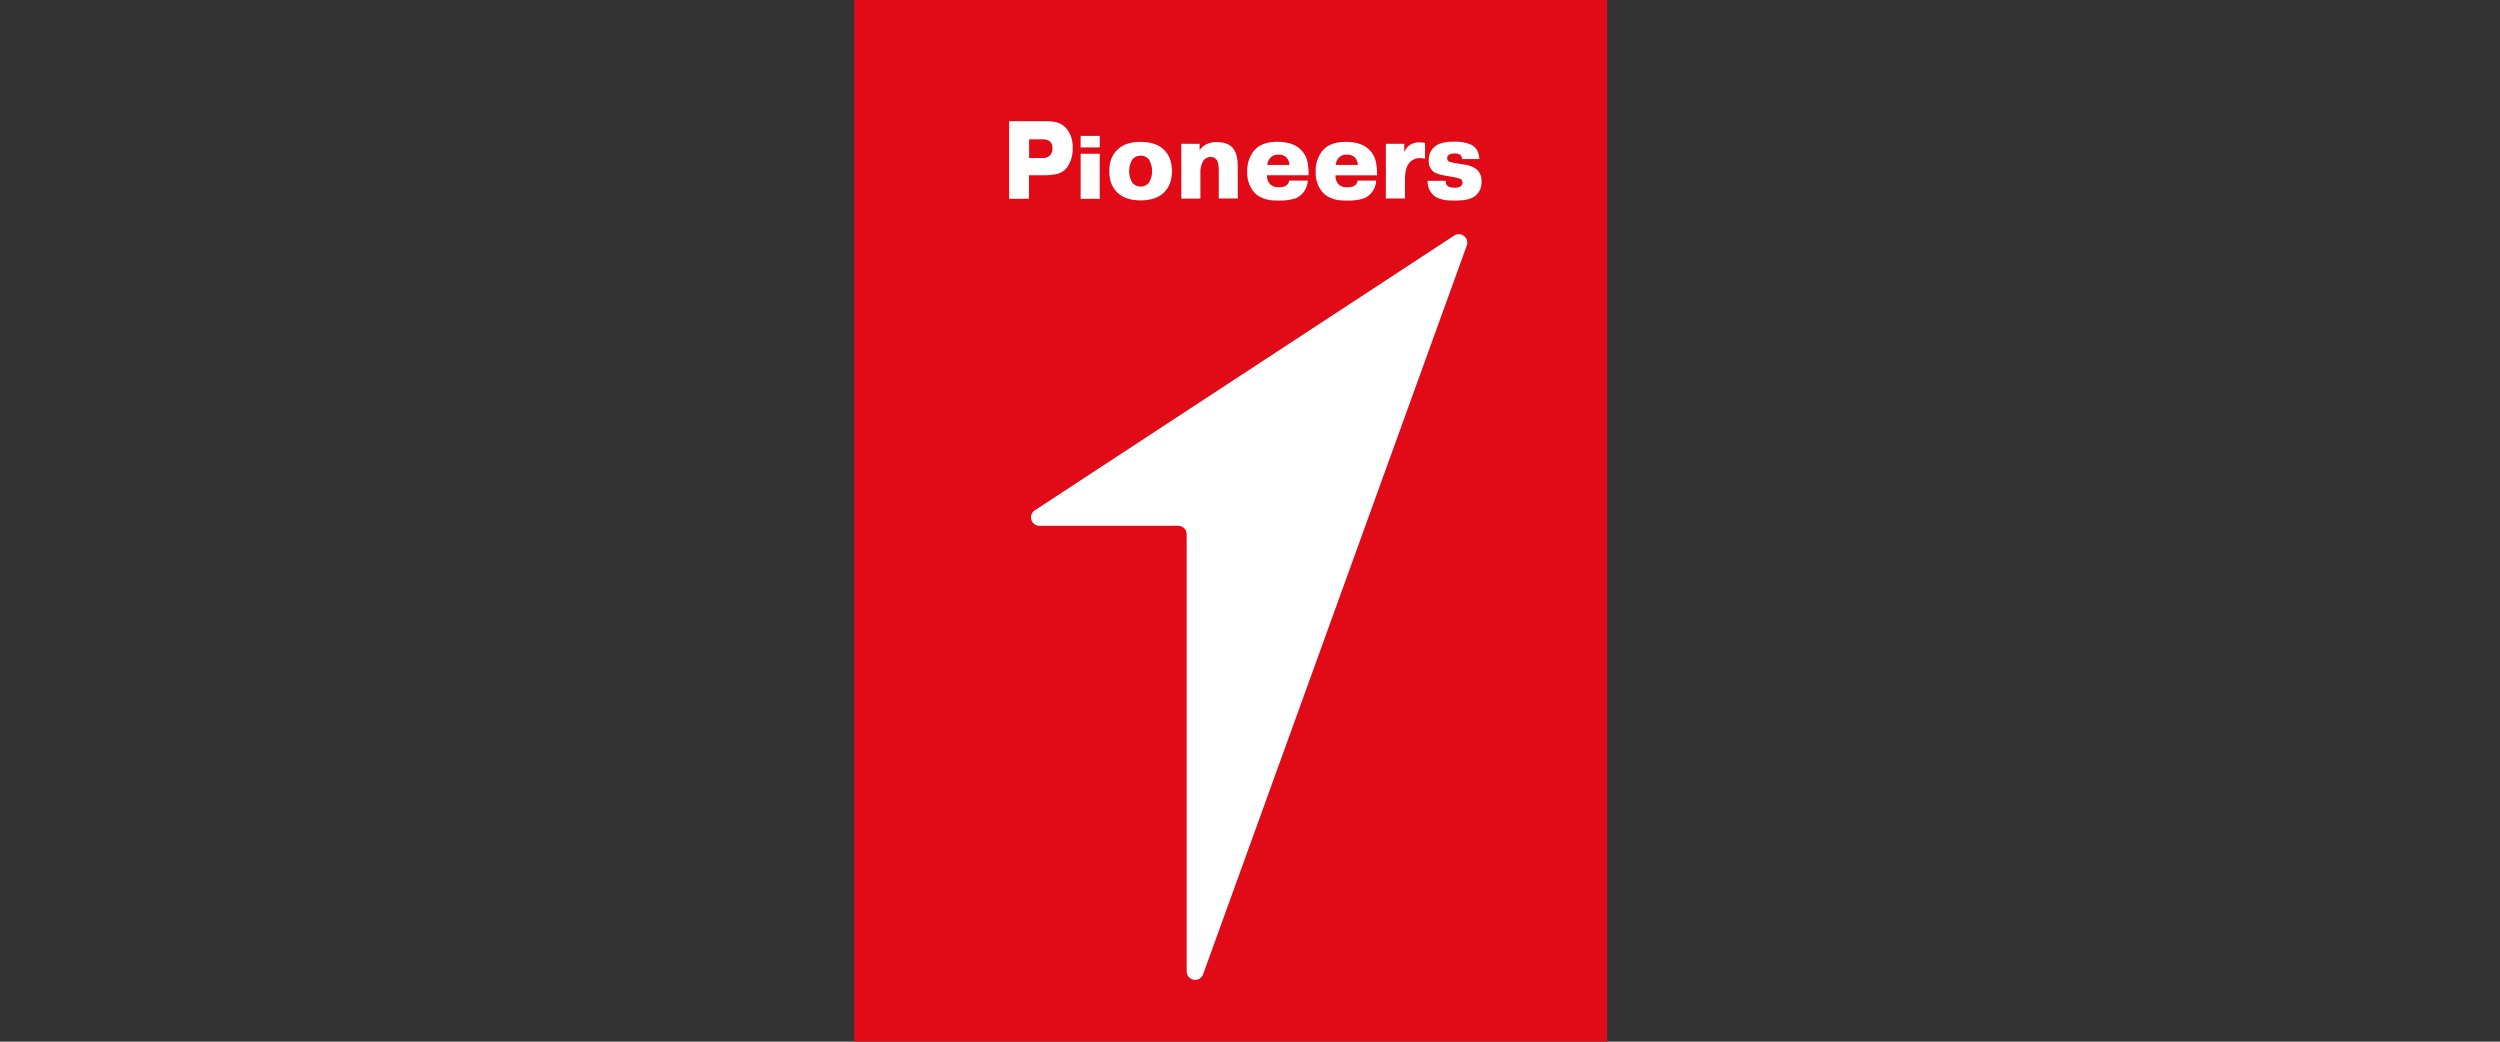
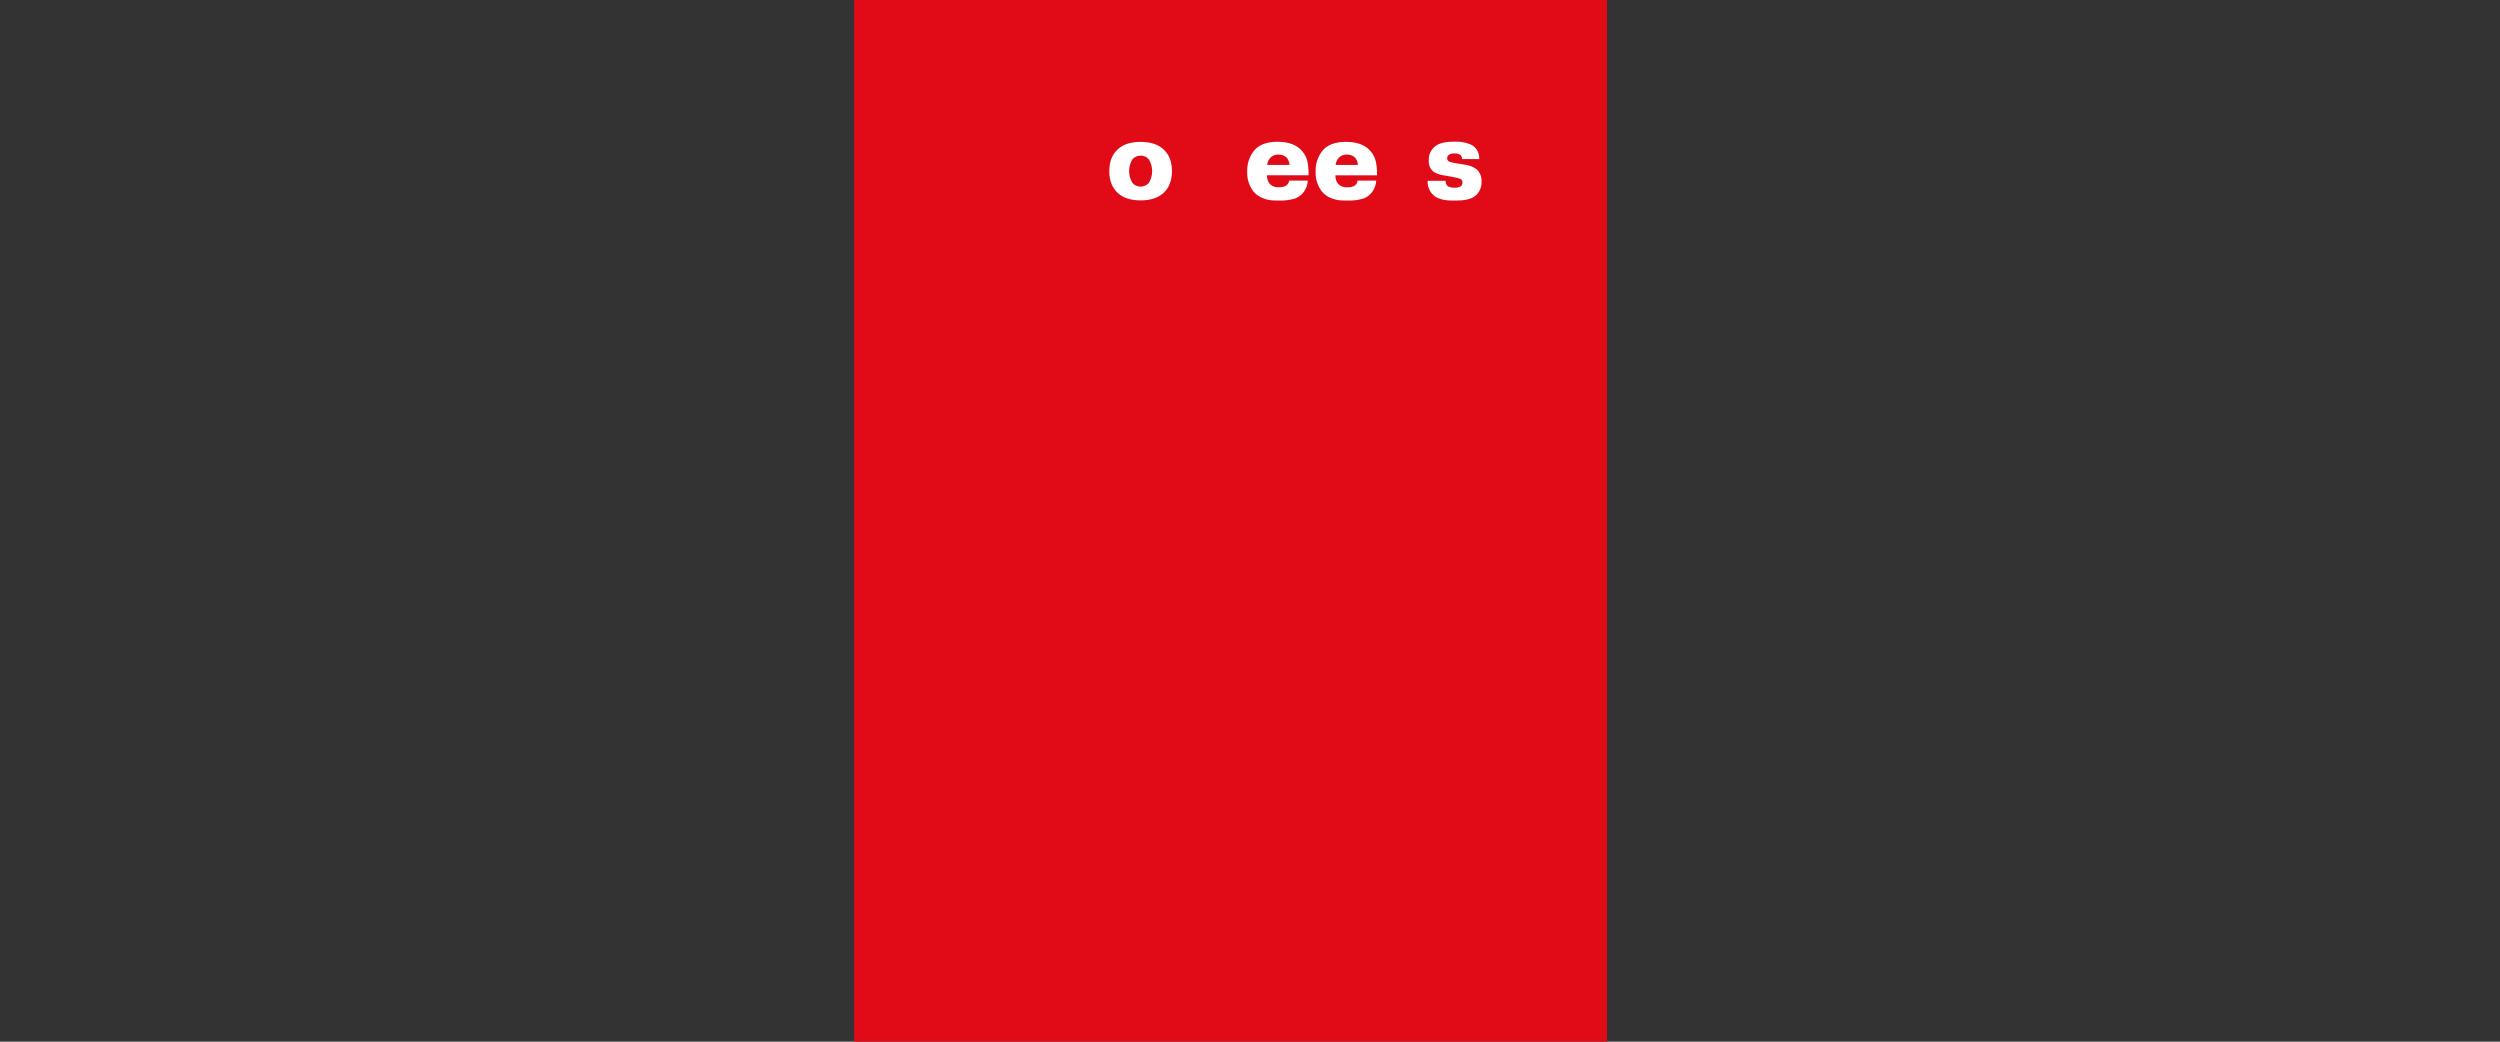
<svg xmlns="http://www.w3.org/2000/svg" width="360" height="150" viewBox="0 0 360 150" fill="none">
  <rect x="0" y="0" width="360" height="150" fill="#333333" stroke="none" />
  <path d="M231.416 0H123V150H231.416V0Z" fill="#E10B17" />
-   <path d="M169.663 75.717H149.677C149.416 75.717 149.162 75.632 148.952 75.477C148.743 75.321 148.589 75.101 148.514 74.851C148.439 74.601 148.447 74.334 148.536 74.088C148.625 73.843 148.791 73.633 149.009 73.489L209.402 33.921C209.616 33.781 209.868 33.712 210.124 33.723C210.379 33.735 210.624 33.826 210.824 33.985C211.025 34.143 211.17 34.361 211.24 34.606C211.31 34.852 211.301 35.114 211.214 35.354L173.243 140.306C173.144 140.574 172.955 140.799 172.708 140.942C172.461 141.084 172.171 141.136 171.89 141.087C171.608 141.038 171.353 140.891 171.169 140.673C170.985 140.455 170.883 140.179 170.881 139.894V76.934C170.881 76.775 170.85 76.616 170.789 76.468C170.727 76.321 170.638 76.186 170.525 76.073C170.411 75.96 170.277 75.871 170.129 75.809C169.982 75.748 169.823 75.717 169.663 75.717Z" fill="white" />
-   <path d="M145.314 17.451H150.642C151.209 17.44 151.775 17.513 152.321 17.666C152.833 17.834 153.286 18.147 153.624 18.568C154.215 19.346 154.513 20.307 154.467 21.282C154.511 22.257 154.243 23.221 153.702 24.034C153.384 24.504 152.913 24.849 152.369 25.01C151.696 25.181 151.002 25.257 150.308 25.236H148.17V28.623H145.314V17.451ZM148.192 20.068V22.753H150.019C150.237 22.778 150.457 22.756 150.666 22.687C150.874 22.618 151.065 22.505 151.225 22.355C151.461 22.062 151.576 21.691 151.548 21.316C151.561 21.136 151.534 20.956 151.47 20.788C151.406 20.62 151.306 20.468 151.177 20.343C150.867 20.136 150.497 20.04 150.126 20.068H148.192Z" fill="white" />
-   <path d="M155.614 19.57H158.362V21.23H155.614V19.57ZM155.614 22.14H158.362V28.633H155.614V22.14Z" fill="white" />
  <path d="M164.249 20.432C165.65 20.432 166.736 20.777 167.506 21.468C168.342 22.225 168.761 23.285 168.761 24.646C168.761 26.008 168.342 27.066 167.506 27.821C166.733 28.511 165.648 28.857 164.249 28.857C162.851 28.857 161.767 28.511 160.997 27.821C160.158 27.078 159.738 26.02 159.738 24.646C159.738 23.273 160.158 22.213 160.997 21.468C161.754 20.777 162.839 20.432 164.249 20.432ZM164.249 22.415C164.023 22.408 163.797 22.453 163.591 22.547C163.384 22.641 163.202 22.782 163.058 22.957C162.752 23.467 162.59 24.05 162.59 24.644C162.59 25.239 162.752 25.822 163.058 26.332C163.206 26.502 163.389 26.638 163.595 26.732C163.8 26.825 164.024 26.874 164.249 26.874C164.475 26.874 164.698 26.825 164.904 26.732C165.11 26.638 165.293 26.502 165.441 26.332C165.747 25.822 165.909 25.239 165.909 24.644C165.909 24.05 165.747 23.467 165.441 22.957C165.298 22.781 165.115 22.64 164.909 22.545C164.702 22.451 164.477 22.405 164.249 22.411V22.415Z" fill="white" />
-   <path d="M172.742 20.71V21.609C172.988 21.278 173.302 21.003 173.663 20.803C174.138 20.558 174.669 20.44 175.203 20.462C176.276 20.462 177.06 20.751 177.539 21.33C178.018 21.91 178.237 22.767 178.237 23.963V28.578H175.504V24.494C175.504 23.729 175.385 23.213 175.151 22.945C175.048 22.833 174.921 22.744 174.78 22.685C174.639 22.626 174.487 22.598 174.335 22.604C174.137 22.599 173.94 22.642 173.762 22.728C173.584 22.815 173.429 22.943 173.31 23.101C172.965 23.656 172.806 24.306 172.857 24.958V28.596H170.109V20.71H172.742Z" fill="white" />
  <path d="M185.64 26.009H188.324C188.29 26.574 188.103 27.119 187.782 27.587C187.473 28.019 187.05 28.357 186.561 28.563C185.773 28.81 184.949 28.915 184.125 28.875C183.638 28.875 183.241 28.875 182.926 28.827C182.515 28.77 182.115 28.655 181.737 28.485C181.278 28.3 180.87 28.009 180.546 27.635C179.894 26.82 179.557 25.797 179.599 24.754C179.546 23.633 179.905 22.531 180.609 21.657C181.319 20.83 182.433 20.417 183.95 20.417C185.577 20.417 186.765 20.866 187.515 21.765C187.878 22.179 188.133 22.676 188.257 23.213C188.385 23.823 188.445 24.446 188.436 25.069V25.24H182.443V25.288C182.427 25.735 182.581 26.172 182.874 26.51C183.038 26.671 183.235 26.794 183.452 26.872C183.669 26.949 183.899 26.979 184.129 26.959C184.462 26.981 184.795 26.922 185.101 26.788C185.249 26.713 185.375 26.602 185.469 26.466C185.563 26.33 185.622 26.173 185.64 26.009ZM182.476 23.747H185.681C185.678 23.329 185.51 22.929 185.213 22.634C184.899 22.379 184.503 22.247 184.099 22.262C183.702 22.239 183.311 22.372 183.011 22.634C182.704 22.928 182.514 23.324 182.476 23.747Z" fill="white" />
  <path d="M195.494 26.009H198.178C198.145 26.575 197.956 27.121 197.632 27.587C197.326 28.02 196.904 28.358 196.415 28.563C195.627 28.81 194.803 28.916 193.979 28.875C193.492 28.875 193.095 28.875 192.78 28.827C192.369 28.77 191.969 28.655 191.591 28.485C191.132 28.3 190.724 28.009 190.4 27.635C189.748 26.82 189.411 25.797 189.453 24.754C189.403 23.637 189.762 22.54 190.463 21.668C191.171 20.842 192.285 20.428 193.804 20.428C195.427 20.428 196.619 20.878 197.369 21.776C197.732 22.19 197.987 22.688 198.111 23.224C198.239 23.834 198.299 24.457 198.29 25.08V25.251H192.304V25.299C192.289 25.746 192.441 26.182 192.731 26.521C192.897 26.682 193.095 26.805 193.312 26.882C193.529 26.96 193.76 26.99 193.99 26.97C194.323 26.992 194.657 26.933 194.963 26.799C195.11 26.722 195.236 26.61 195.329 26.471C195.421 26.333 195.478 26.174 195.494 26.009ZM192.33 23.747H195.535C195.53 23.329 195.362 22.93 195.067 22.634C194.752 22.38 194.357 22.248 193.953 22.262C193.556 22.239 193.165 22.372 192.865 22.634C192.558 22.928 192.368 23.324 192.33 23.747Z" fill="white" />
-   <path d="M205.207 20.573V22.849C204.963 22.795 204.714 22.769 204.464 22.771C204.171 22.76 203.879 22.818 203.612 22.939C203.345 23.06 203.109 23.241 202.924 23.469C202.515 23.952 202.315 24.731 202.315 25.808V28.578H199.563V20.71H202.211V21.902C202.379 21.464 202.684 21.092 203.081 20.841C203.477 20.59 203.945 20.474 204.412 20.51C204.679 20.506 204.945 20.527 205.207 20.573Z" fill="white" />
  <path d="M205.581 26.038H208.18V26.101C208.171 26.244 208.198 26.388 208.259 26.518C208.32 26.648 208.413 26.76 208.529 26.844C208.821 26.977 209.14 27.041 209.461 27.029C209.747 27.052 210.033 26.995 210.289 26.866C210.387 26.803 210.468 26.717 210.522 26.614C210.577 26.511 210.604 26.396 210.601 26.279C210.604 26.171 210.576 26.064 210.521 25.971C210.465 25.878 210.385 25.802 210.289 25.752C209.883 25.619 209.465 25.52 209.042 25.459L208.277 25.318C208.226 25.305 208.174 25.295 208.121 25.288C207.569 25.227 207.033 25.064 206.539 24.809L206.487 24.776C206.23 24.581 206.027 24.325 205.897 24.03C205.767 23.735 205.714 23.411 205.745 23.09C205.722 22.684 205.803 22.279 205.979 21.913C206.156 21.547 206.423 21.231 206.755 20.996C207.326 20.595 208.2 20.395 209.376 20.395C210.19 20.354 211.003 20.491 211.76 20.796C212.147 20.973 212.474 21.261 212.699 21.624C212.909 22.016 213.019 22.455 213.018 22.901H210.531V22.856C210.533 22.735 210.503 22.614 210.444 22.508C210.384 22.402 210.298 22.313 210.193 22.251C209.965 22.131 209.707 22.078 209.45 22.099C209.193 22.081 208.937 22.133 208.708 22.251C208.608 22.302 208.525 22.38 208.468 22.476C208.411 22.572 208.382 22.682 208.385 22.793C208.385 22.915 208.426 23.033 208.501 23.129C208.576 23.224 208.682 23.292 208.8 23.32C209.178 23.425 209.563 23.503 209.951 23.554L210.809 23.692C211.467 23.758 212.096 23.994 212.636 24.375C212.878 24.601 213.067 24.878 213.188 25.187C213.309 25.495 213.36 25.826 213.338 26.157C213.361 26.564 213.283 26.971 213.11 27.341C212.938 27.711 212.677 28.033 212.35 28.277C211.789 28.678 210.898 28.882 209.68 28.882C209.12 28.882 208.667 28.882 208.325 28.841C207.944 28.805 207.569 28.716 207.211 28.578C206.838 28.453 206.505 28.231 206.246 27.936C206.016 27.678 205.839 27.379 205.725 27.053C205.61 26.727 205.562 26.383 205.581 26.038Z" fill="white" />
</svg>